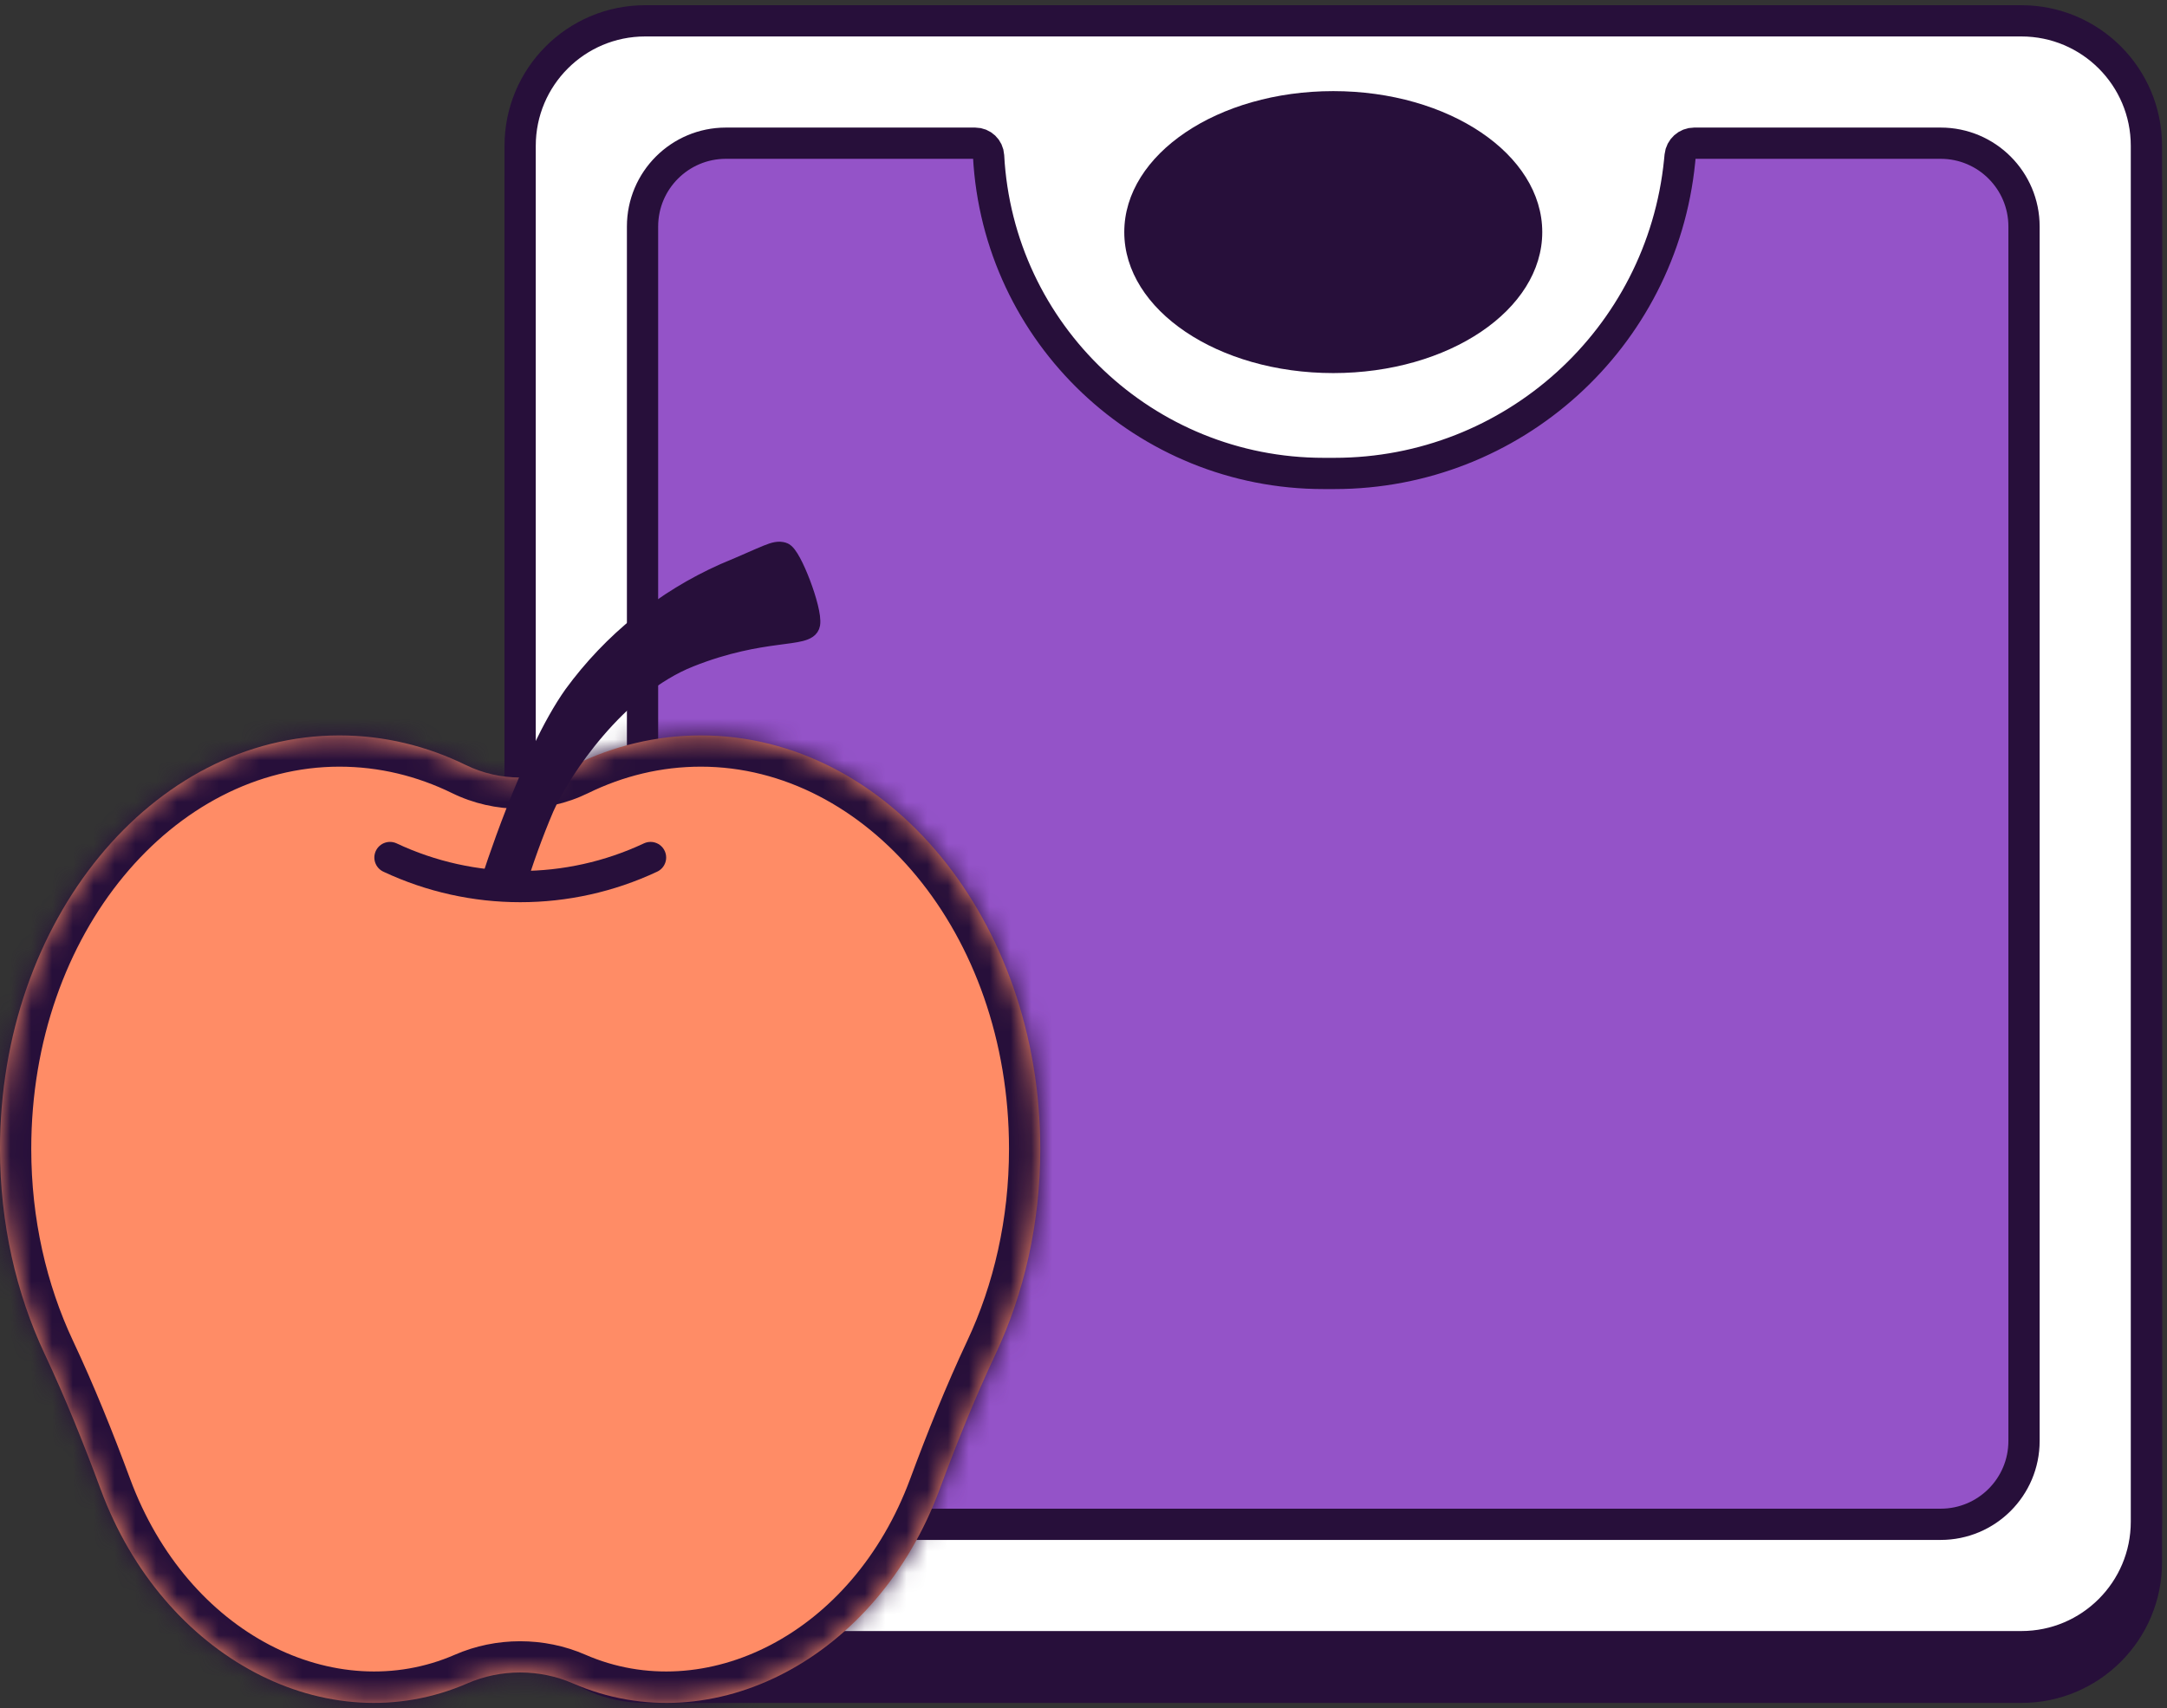
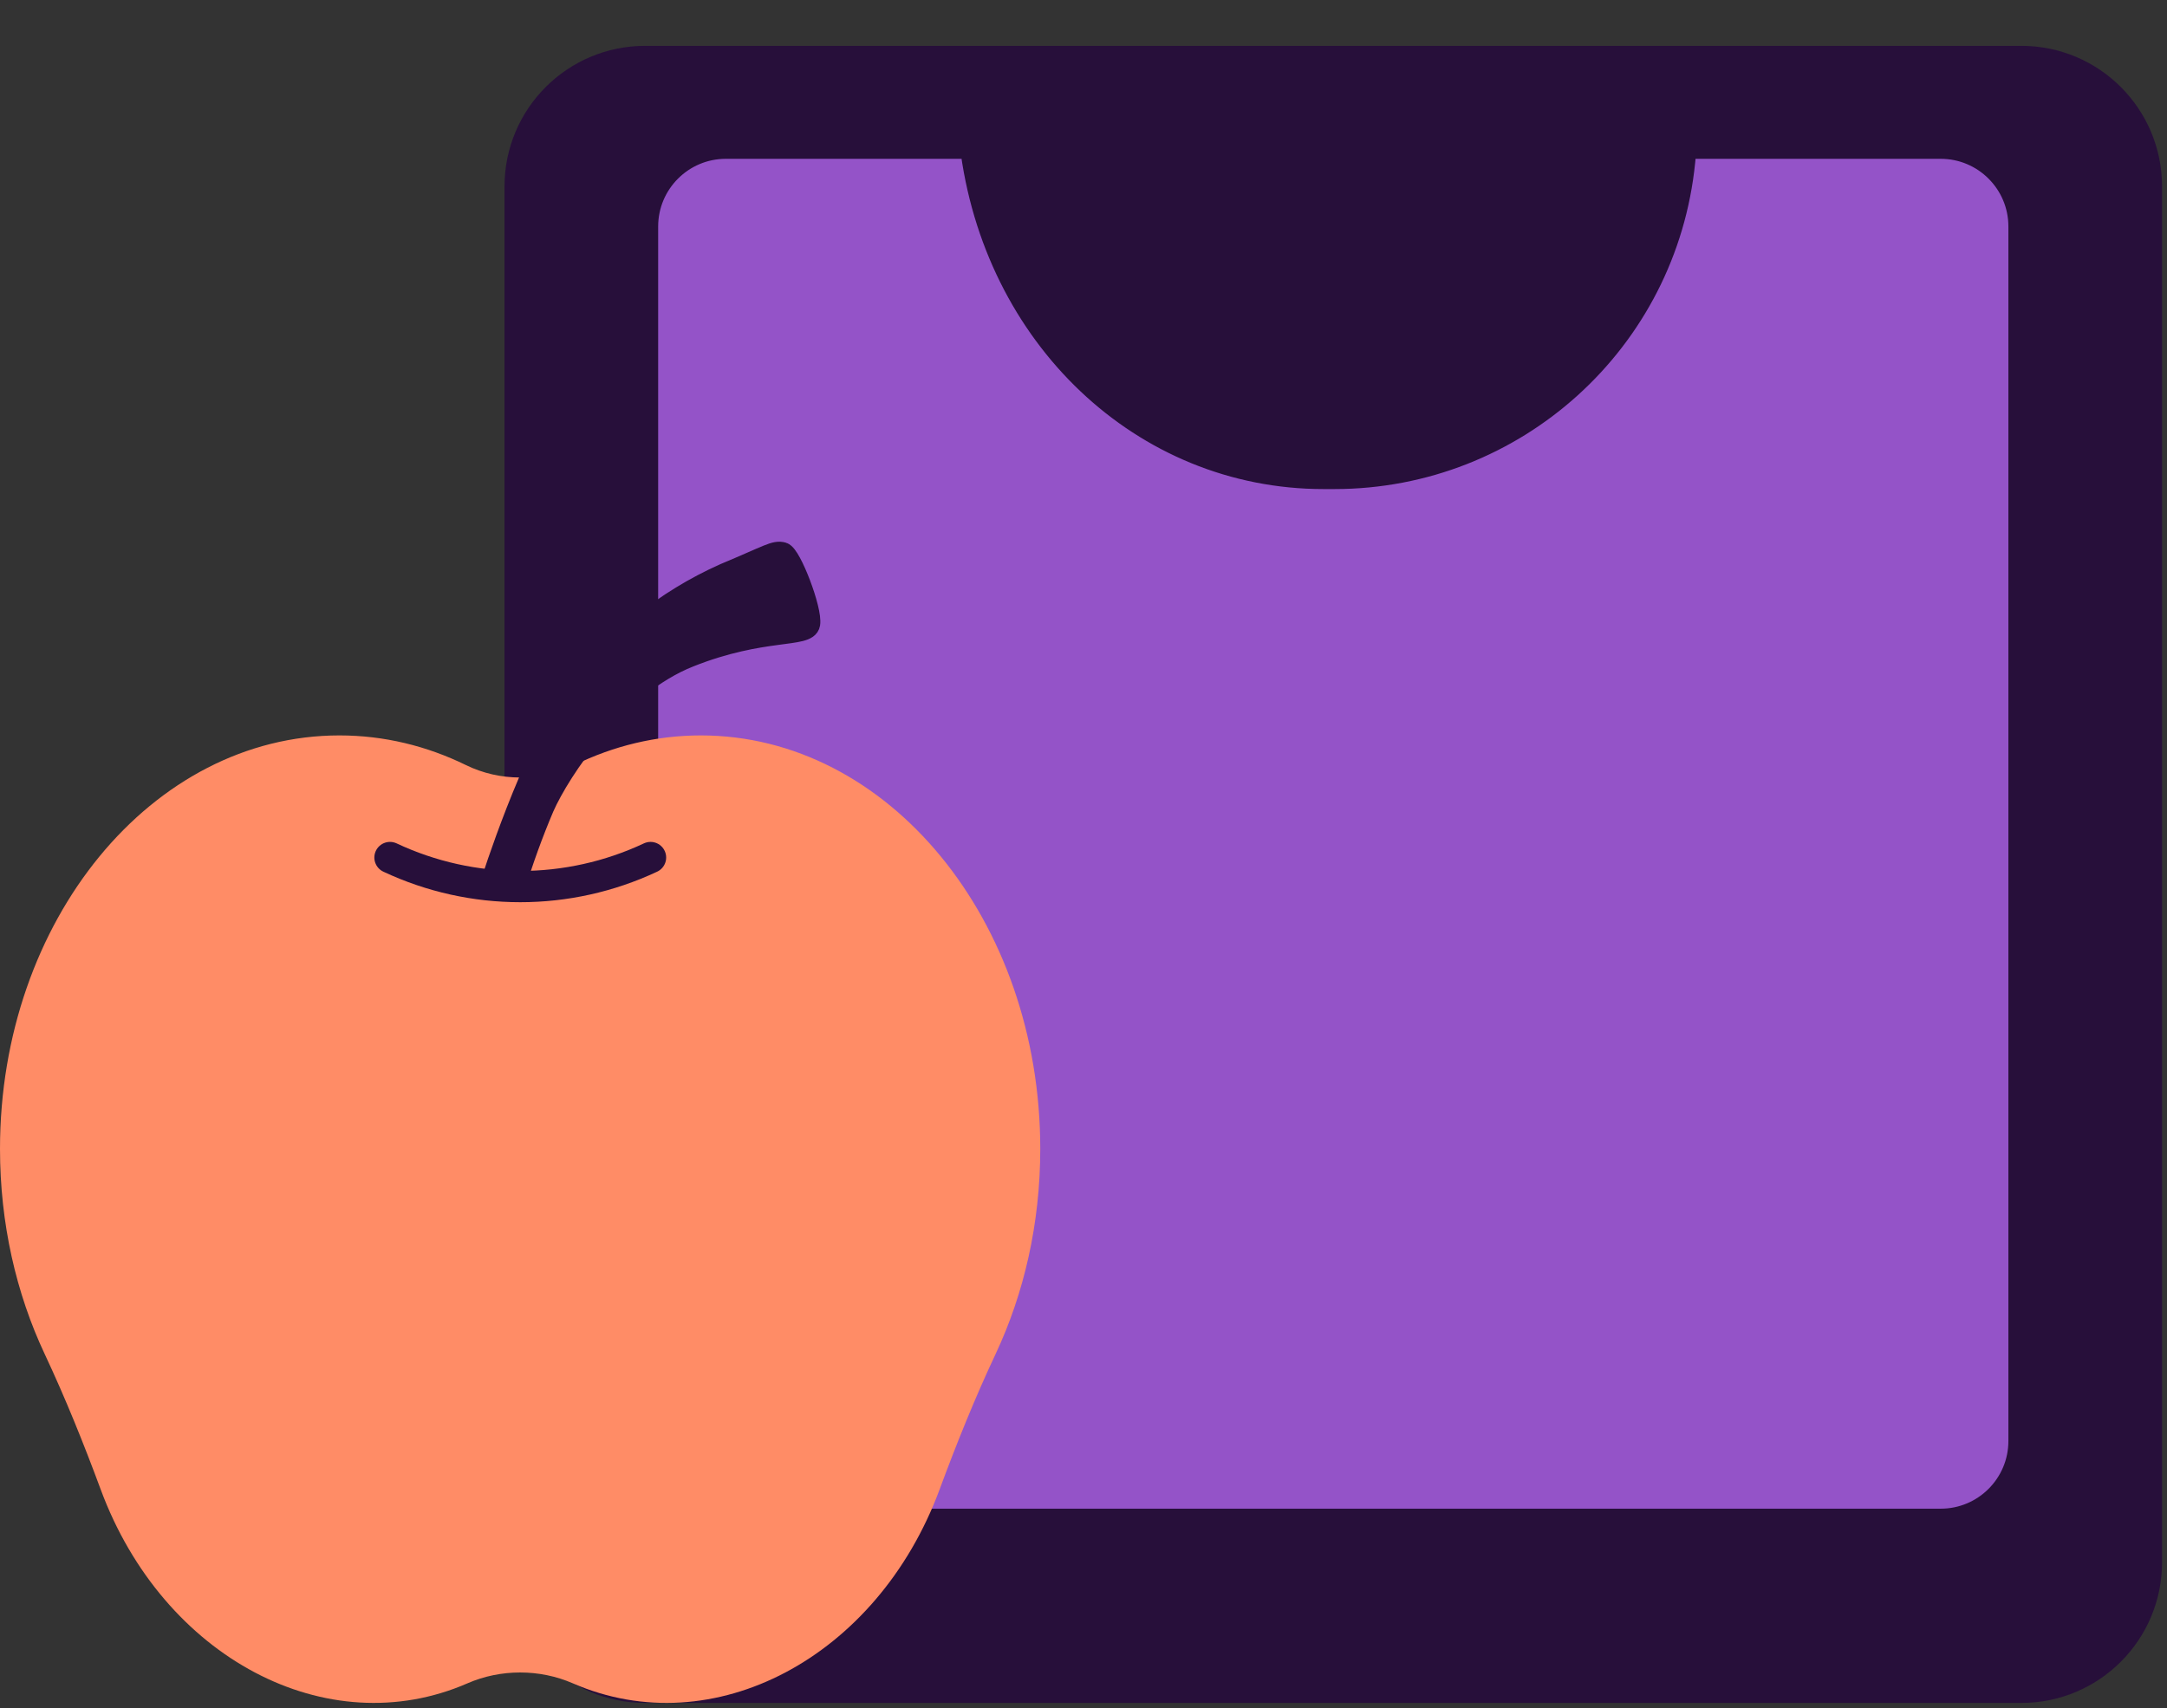
<svg xmlns="http://www.w3.org/2000/svg" width="104" height="82" viewBox="0 0 104 82" fill="none">
  <rect x="0" y="0" width="104" height="82" fill="#333333" stroke="none" />
  <path d="M24.963 8.951C24.963 5.637 27.649 2.951 30.963 2.951H97.012C100.325 2.951 103.012 5.637 103.012 8.951V75C103.012 78.314 100.325 81 97.012 81H30.963C27.649 81 24.963 78.314 24.963 75V8.951Z" fill="#270F3A" stroke="#270F3A" stroke-width="1.5" />
-   <path d="M24.963 7C24.963 3.686 27.649 1 30.963 1H97.012C100.325 1 103.012 3.686 103.012 7V73.049C103.012 76.362 100.325 79.049 97.012 79.049H30.963C27.649 79.049 24.963 76.362 24.963 73.049V7Z" fill="white" stroke="#270F3A" stroke-width="1.5" />
-   <path d="M30.837 10.874C30.837 8.665 32.628 6.874 34.837 6.874H46.802C47.144 6.874 47.426 7.142 47.445 7.484C47.9 16.031 54.962 22.728 63.521 22.728H64.043C72.596 22.728 79.758 16.246 80.609 7.735L80.634 7.484C80.669 7.138 80.96 6.874 81.308 6.874H93.138C95.347 6.874 97.138 8.665 97.138 10.874V69.175C97.138 71.385 95.347 73.175 93.138 73.175H34.837C32.628 73.175 30.837 71.385 30.837 69.175V10.874Z" fill="#9453C8" stroke="#270F3A" stroke-width="1.5" />
+   <path d="M30.837 10.874C30.837 8.665 32.628 6.874 34.837 6.874H46.802C47.9 16.031 54.962 22.728 63.521 22.728H64.043C72.596 22.728 79.758 16.246 80.609 7.735L80.634 7.484C80.669 7.138 80.96 6.874 81.308 6.874H93.138C95.347 6.874 97.138 8.665 97.138 10.874V69.175C97.138 71.385 95.347 73.175 93.138 73.175H34.837C32.628 73.175 30.837 71.385 30.837 69.175V10.874Z" fill="#9453C8" stroke="#270F3A" stroke-width="1.5" />
  <ellipse cx="63.987" cy="11.142" rx="10.03" ry="6.768" fill="#270F3A" />
  <mask id="path-5-inside-1_25_23917" fill="white">
    <path fill-rule="evenodd" clip-rule="evenodd" d="M27.566 36.727C25.939 37.524 23.986 37.524 22.359 36.727C20.483 35.809 18.434 35.304 16.289 35.304C7.293 35.304 0 44.19 0 55.151C0 58.736 0.78 62.099 2.145 65.002C3.14 67.12 4.022 69.312 4.834 71.506C7.821 79.58 15.701 83.745 22.435 80.809C24.025 80.115 25.901 80.115 27.491 80.809C34.225 83.745 42.105 79.58 45.092 71.506C45.904 69.311 46.786 67.117 47.782 64.999C49.145 62.097 49.925 58.735 49.925 55.151C49.925 44.19 42.632 35.304 33.636 35.304C31.49 35.304 29.442 35.809 27.566 36.727Z" />
  </mask>
  <path fill-rule="evenodd" clip-rule="evenodd" d="M27.566 36.727C25.939 37.524 23.986 37.524 22.359 36.727C20.483 35.809 18.434 35.304 16.289 35.304C7.293 35.304 0 44.19 0 55.151C0 58.736 0.78 62.099 2.145 65.002C3.14 67.12 4.022 69.312 4.834 71.506C7.821 79.58 15.701 83.745 22.435 80.809C24.025 80.115 25.901 80.115 27.491 80.809C34.225 83.745 42.105 79.58 45.092 71.506C45.904 69.311 46.786 67.117 47.782 64.999C49.145 62.097 49.925 58.735 49.925 55.151C49.925 44.19 42.632 35.304 33.636 35.304C31.49 35.304 29.442 35.809 27.566 36.727Z" fill="#FF8C66" />
-   <path d="M2.145 65.002L0.787 65.641H0.787L2.145 65.002ZM4.834 71.506L3.427 72.027H3.427L4.834 71.506ZM27.491 80.809L28.091 79.434L27.491 80.809ZM45.092 71.506L46.499 72.027L45.092 71.506ZM47.782 64.999L46.424 64.361V64.361L47.782 64.999ZM27.491 80.809L26.892 82.184H26.892L27.491 80.809ZM23.018 35.38C20.948 34.367 18.674 33.804 16.289 33.804V36.804C18.194 36.804 20.018 37.252 21.699 38.075L23.018 35.38ZM16.289 33.804C6.201 33.804 -1.5 43.652 -1.5 55.151H1.5C1.5 44.727 8.385 36.804 16.289 36.804V33.804ZM-1.5 55.151C-1.5 58.953 -0.673 62.535 0.787 65.641L3.502 64.364C2.233 61.664 1.5 58.52 1.5 55.151H-1.5ZM0.787 65.641C1.759 67.707 2.625 69.857 3.427 72.027L6.241 70.986C5.42 68.766 4.522 66.532 3.502 64.364L0.787 65.641ZM3.427 72.027C6.625 80.672 15.296 85.558 23.034 82.184L21.835 79.434C16.105 81.933 9.016 78.489 6.241 70.986L3.427 72.027ZM43.685 70.986C40.91 78.489 33.82 81.933 28.091 79.434L26.892 82.184C34.63 85.558 43.301 80.672 46.499 72.027L43.685 70.986ZM46.424 64.361C45.405 66.53 44.507 68.765 43.685 70.986L46.499 72.027C47.302 69.856 48.167 67.705 49.139 65.636L46.424 64.361ZM48.425 55.151C48.425 58.518 47.692 61.662 46.424 64.361L49.139 65.636C50.598 62.532 51.425 58.951 51.425 55.151H48.425ZM33.636 36.804C41.54 36.804 48.425 44.727 48.425 55.151H51.425C51.425 43.652 43.724 33.804 33.636 33.804V36.804ZM28.226 38.075C29.907 37.252 31.73 36.804 33.636 36.804V33.804C31.25 33.804 28.977 34.367 26.906 35.38L28.226 38.075ZM23.034 82.184C24.242 81.657 25.684 81.657 26.892 82.184L28.091 79.434C26.118 78.574 23.808 78.574 21.835 79.434L23.034 82.184ZM21.699 38.075C23.742 39.075 26.182 39.075 28.226 38.075L26.906 35.38C25.695 35.973 24.229 35.973 23.018 35.38L21.699 38.075Z" fill="#270F3A" mask="url(#path-5-inside-1_25_23917)" />
  <path d="M31.221 41.166V41.166C27.26 43.026 22.677 43.026 18.716 41.166V41.166" stroke="#270F3A" stroke-width="1.5" stroke-linecap="round" stroke-linejoin="round" />
  <path d="M23.571 42.355C23.571 42.355 25.475 36.293 27.548 33.376C29.407 30.833 31.898 28.821 34.773 27.541C36.902 26.652 37.183 26.419 37.573 26.531C37.963 26.644 38.974 29.28 38.862 29.955C38.75 30.63 36.621 30.124 33.094 31.525C29.567 32.925 26.886 36.968 26.093 38.763C25.557 40.027 25.089 41.319 24.692 42.634L23.571 42.355Z" fill="#270F3A" stroke="#270F3A" />
</svg>